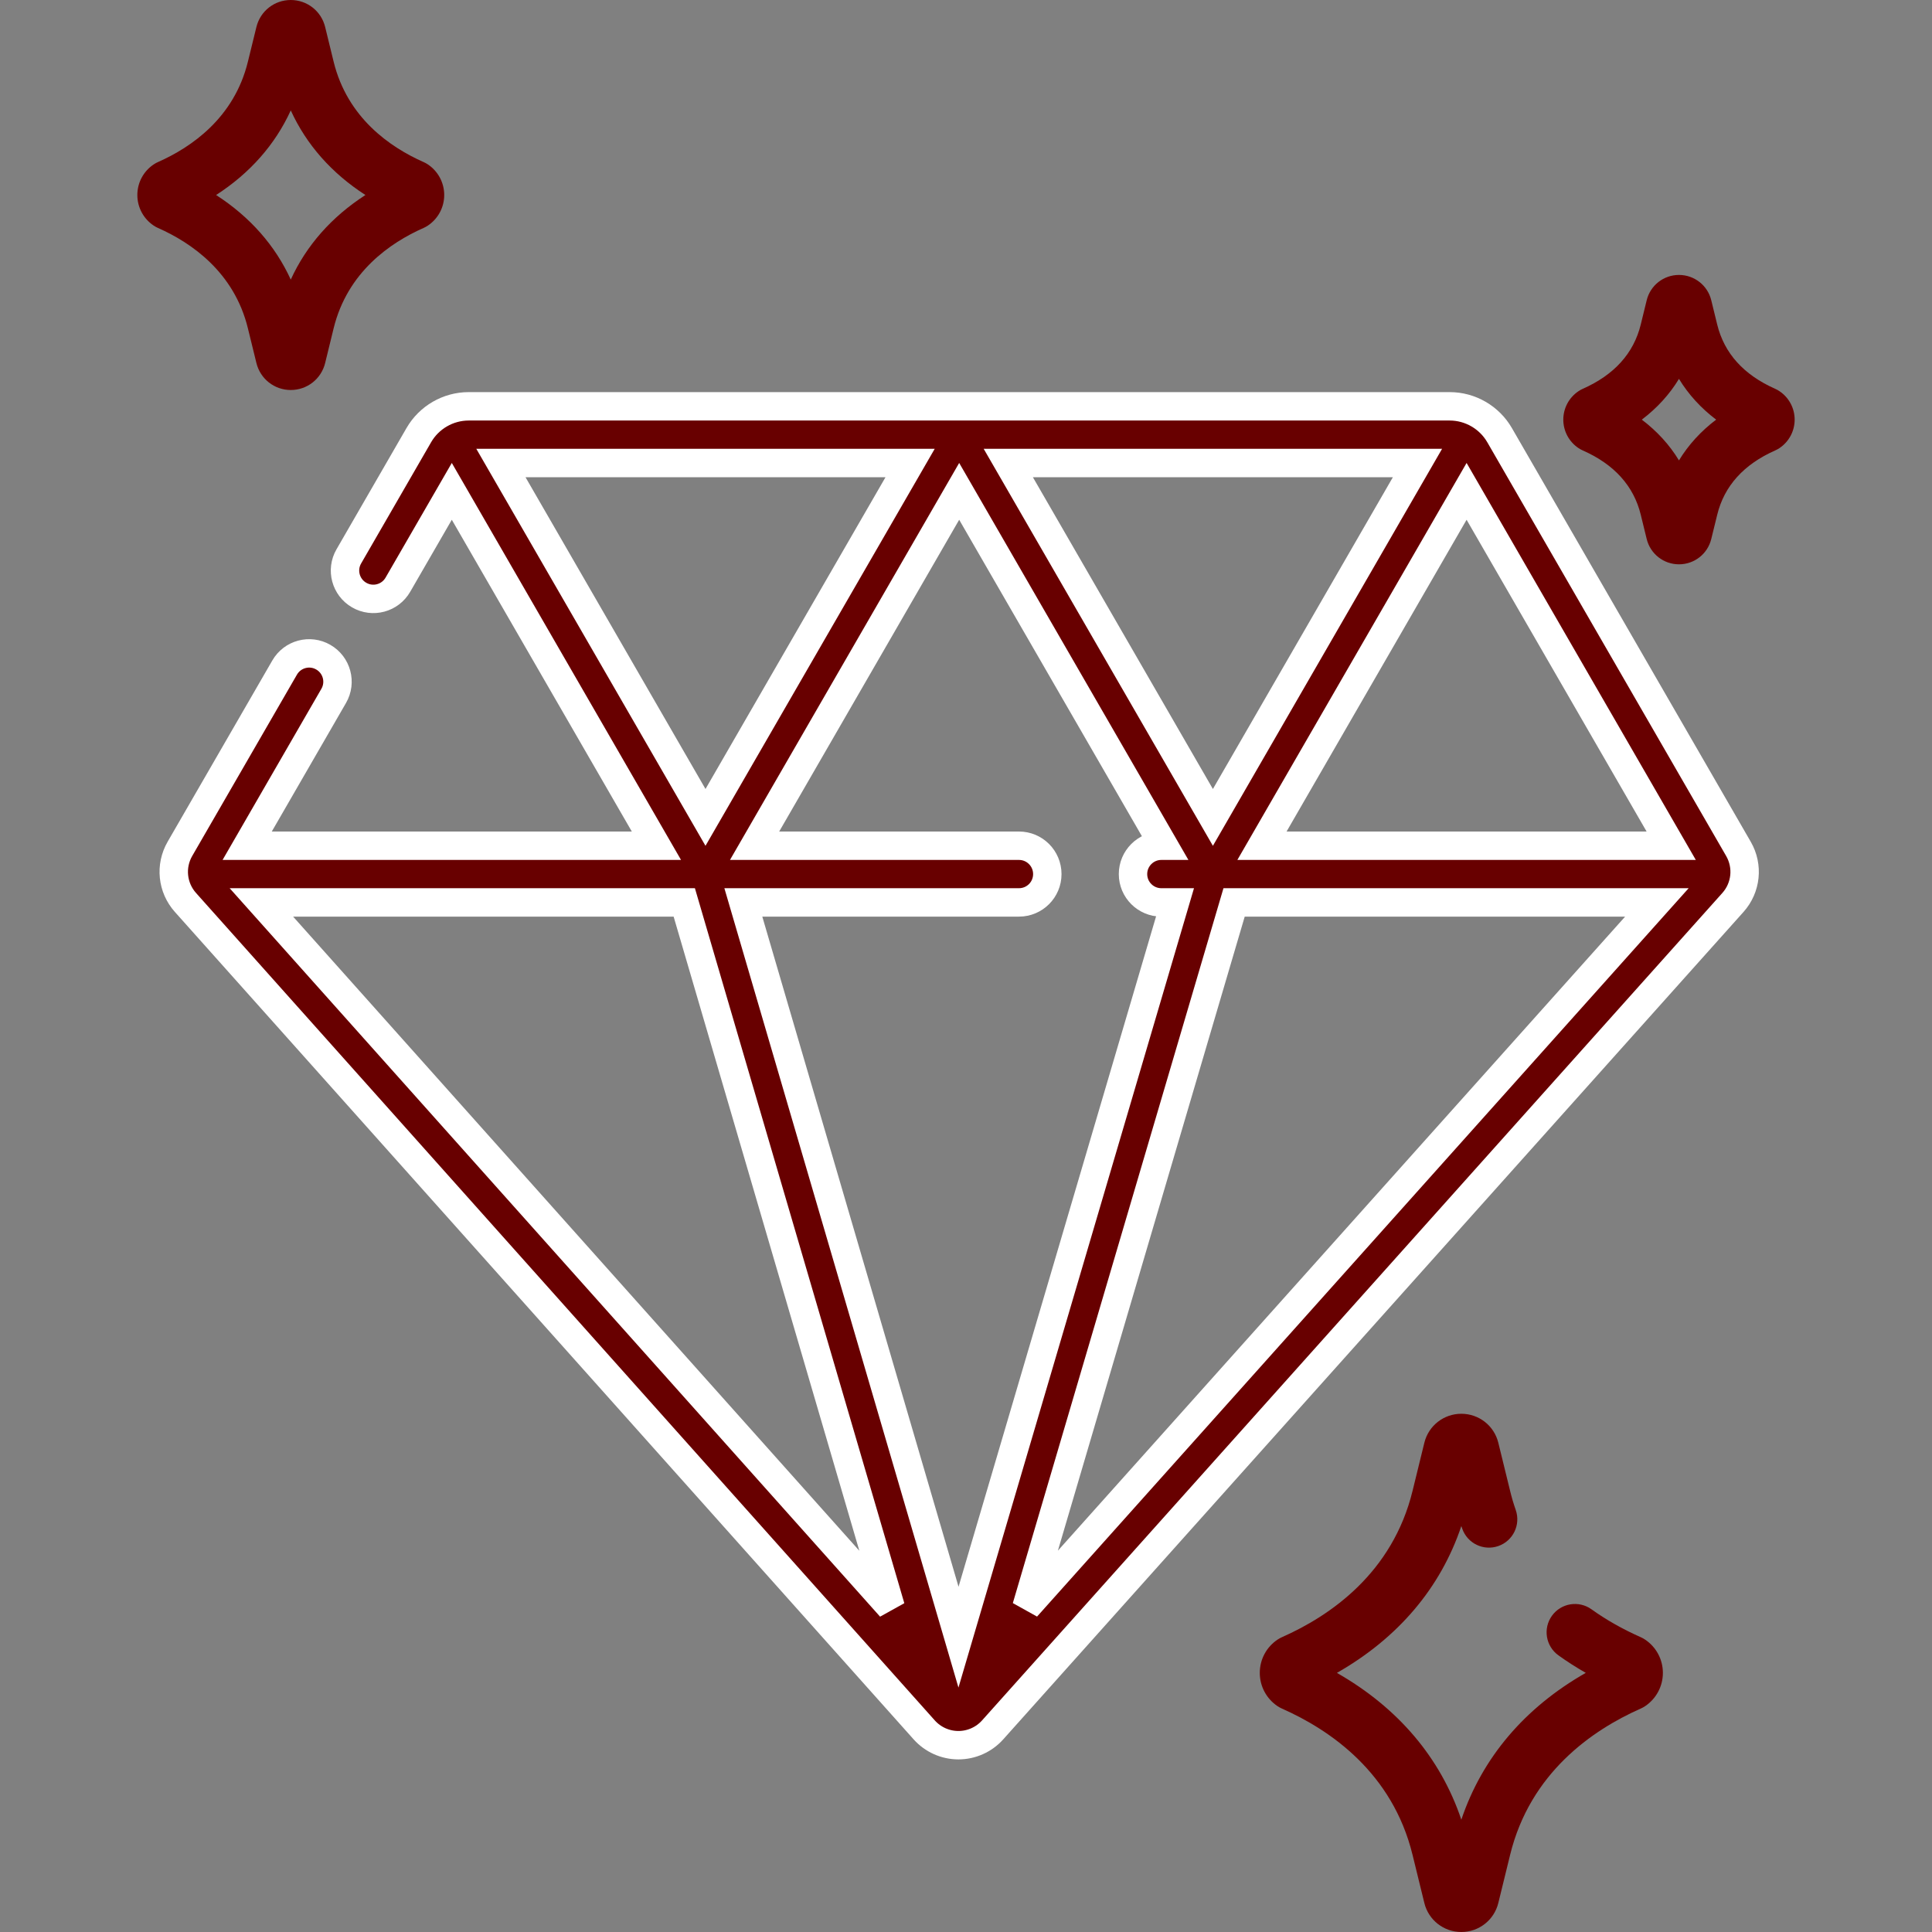
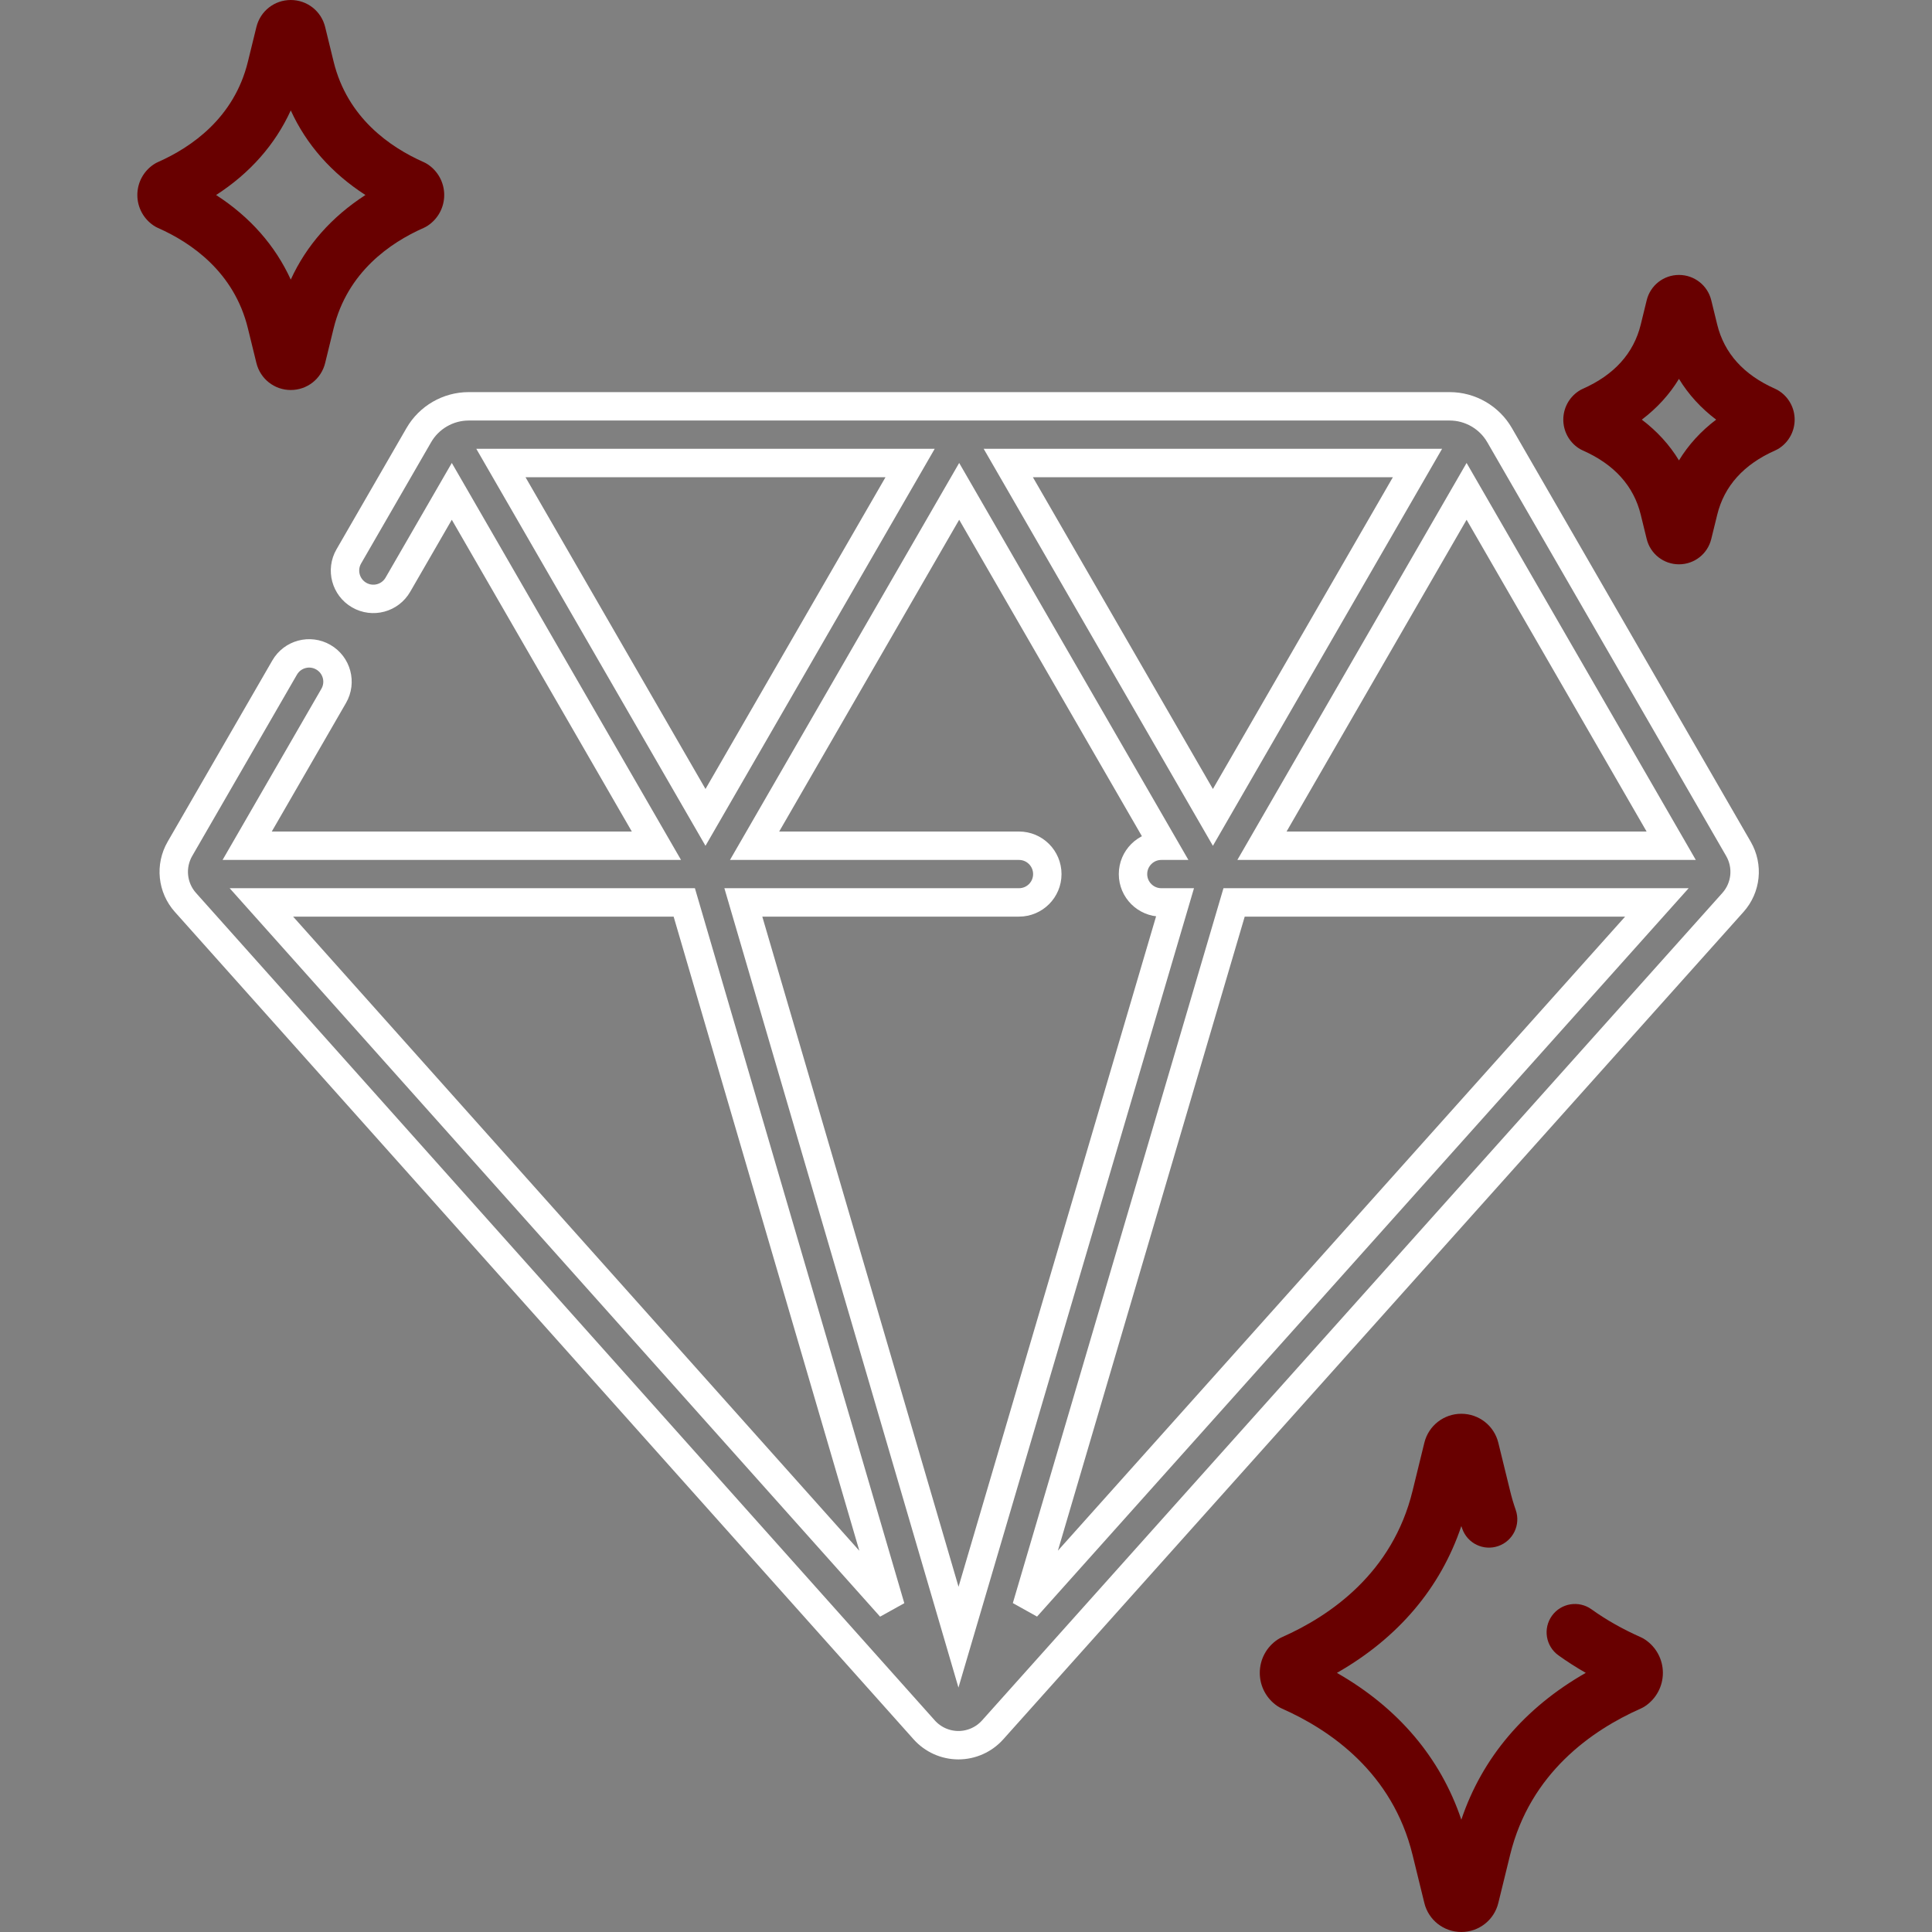
<svg xmlns="http://www.w3.org/2000/svg" fill="none" viewBox="0 0 68 68" height="68" width="68">
  <rect x="0" y="0" width="68" height="68" fill="#808080" stroke="none" />
  <g clip-path="url(#clip0_1401_60184)">
-     <path fill="#680000" d="M52.78 15.315C52.419 14.69 51.746 14.301 51.024 14.301H16.497C15.774 14.301 15.102 14.69 14.741 15.315L12.277 19.583C12.001 20.06 12.165 20.67 12.642 20.945C13.119 21.221 13.729 21.057 14.004 20.58L15.902 17.294L23.104 29.767H8.7L11.745 24.493C12.021 24.016 11.857 23.406 11.38 23.131C10.903 22.855 10.293 23.019 10.018 23.496L6.332 29.878C5.983 30.484 6.061 31.241 6.527 31.763L32.528 60.885C32.834 61.228 33.273 61.425 33.733 61.425H33.734C34.193 61.425 34.632 61.228 34.938 60.886L60.993 31.764C61.46 31.242 61.538 30.484 61.188 29.878L52.78 15.315ZM35.865 29.767H26.559L33.76 17.294L40.962 29.767H40.875C40.325 29.767 39.878 30.214 39.878 30.765C39.878 31.316 40.325 31.762 40.875 31.762H41.356L33.736 57.623L26.163 31.762H35.865C36.416 31.762 36.862 31.316 36.862 30.765C36.862 30.214 36.416 29.767 35.865 29.767ZM42.69 28.77L35.488 16.296H49.891L42.69 28.77ZM43.436 31.762H58.317L36.128 56.565L43.436 31.762ZM58.821 29.767H44.417L51.619 17.294L58.821 29.767ZM17.63 16.296H32.033L24.831 28.77L17.63 16.296ZM24.084 31.762L31.349 56.568L9.2 31.762H24.084Z" />
    <path stroke="white" d="M52.78 15.315C52.419 14.69 51.746 14.301 51.024 14.301H16.497C15.774 14.301 15.102 14.69 14.741 15.315L12.277 19.583C12.001 20.06 12.165 20.67 12.642 20.945C13.119 21.221 13.729 21.057 14.004 20.58L15.902 17.294L23.104 29.767H8.7L11.745 24.493C12.021 24.016 11.857 23.406 11.38 23.131C10.903 22.855 10.293 23.019 10.018 23.496L6.332 29.878C5.983 30.484 6.061 31.241 6.527 31.763L32.528 60.885C32.834 61.228 33.273 61.425 33.733 61.425H33.734C34.193 61.425 34.632 61.228 34.938 60.886L60.993 31.764C61.46 31.242 61.538 30.484 61.188 29.878L52.78 15.315ZM35.865 29.767H26.559L33.76 17.294L40.962 29.767H40.875C40.325 29.767 39.878 30.214 39.878 30.765C39.878 31.316 40.325 31.762 40.875 31.762H41.356L33.736 57.623L26.163 31.762H35.865C36.416 31.762 36.862 31.316 36.862 30.765C36.862 30.214 36.416 29.767 35.865 29.767ZM42.69 28.77L35.488 16.296H49.891L42.69 28.77ZM43.436 31.762H58.317L36.128 56.565L43.436 31.762ZM58.821 29.767H44.417L51.619 17.294L58.821 29.767ZM17.63 16.296H32.033L24.831 28.77L17.63 16.296ZM24.084 31.762L31.349 56.568L9.2 31.762H24.084Z" />
    <path fill="#680000" d="M57.9 57.707C57.853 57.675 57.803 57.648 57.75 57.624C57.117 57.344 56.533 57.014 56.015 56.642C55.567 56.321 54.944 56.423 54.623 56.87C54.301 57.318 54.404 57.941 54.851 58.262C55.156 58.481 55.477 58.687 55.814 58.879C53.66 60.108 52.166 61.869 51.434 64.047C50.702 61.87 49.209 60.109 47.055 58.88C49.209 57.651 50.703 55.89 51.434 53.713C51.444 53.743 51.455 53.773 51.465 53.802C51.646 54.323 52.214 54.597 52.735 54.416C53.255 54.235 53.53 53.667 53.349 53.146C53.273 52.929 53.206 52.703 53.151 52.475L52.736 50.781C52.589 50.18 52.053 49.76 51.434 49.76C50.815 49.76 50.279 50.18 50.132 50.781L49.717 52.475C49.011 55.362 46.826 56.869 45.117 57.625C45.065 57.648 45.015 57.675 44.968 57.707C44.574 57.969 44.34 58.407 44.34 58.88C44.34 59.352 44.575 59.791 44.968 60.053C45.015 60.084 45.065 60.112 45.117 60.135C46.826 60.891 49.011 62.398 49.717 65.285L50.132 66.979C50.279 67.58 50.815 68 51.434 68C52.053 68 52.589 67.58 52.736 66.978L53.151 65.285C53.857 62.398 56.042 60.891 57.751 60.135C57.803 60.112 57.853 60.084 57.9 60.053C58.293 59.791 58.528 59.352 58.528 58.88C58.528 58.407 58.293 57.969 57.9 57.707Z" />
    <path fill="#680000" d="M62.629 13.767C62.581 13.735 62.531 13.707 62.479 13.684C61.374 13.195 60.688 12.435 60.44 11.423L60.231 10.569C60.103 10.044 59.635 9.677 59.094 9.677C59.094 9.677 59.094 9.677 59.094 9.677C58.554 9.677 58.086 10.044 57.958 10.569L57.749 11.423C57.501 12.435 56.815 13.195 55.71 13.684C55.658 13.707 55.608 13.735 55.56 13.767C55.224 13.991 55.023 14.366 55.023 14.77C55.023 15.174 55.224 15.549 55.56 15.773C55.608 15.804 55.658 15.832 55.71 15.855C56.815 16.343 57.501 17.104 57.749 18.116L57.958 18.97C58.086 19.495 58.554 19.862 59.094 19.862H59.095C59.635 19.862 60.103 19.496 60.231 18.97L60.441 18.116C60.688 17.105 61.374 16.344 62.479 15.855C62.531 15.832 62.581 15.804 62.629 15.773C62.965 15.549 63.166 15.174 63.166 14.77C63.166 14.366 62.965 13.991 62.629 13.767ZM59.094 16.204C58.762 15.657 58.323 15.176 57.786 14.77C58.323 14.364 58.762 13.882 59.094 13.335C59.427 13.882 59.866 14.364 60.403 14.77C59.866 15.176 59.427 15.657 59.094 16.204Z" />
    <path fill="#680000" d="M8.725 11.555L9.025 12.778C9.162 13.337 9.659 13.727 10.234 13.727C10.81 13.727 11.307 13.337 11.444 12.778L11.743 11.555C12.227 9.579 13.731 8.544 14.908 8.023C14.96 8 15.011 7.973 15.058 7.941C15.419 7.7 15.635 7.298 15.635 6.864C15.635 6.43 15.419 6.027 15.058 5.786C15.011 5.754 14.96 5.727 14.908 5.704C13.731 5.183 12.227 4.148 11.743 2.172L11.444 0.949C11.307 0.39 10.809 0 10.234 0C9.659 0 9.162 0.39 9.025 0.949L8.725 2.172C8.242 4.148 6.737 5.183 5.56 5.704C5.508 5.727 5.458 5.754 5.411 5.786C5.049 6.027 4.834 6.43 4.834 6.864C4.834 7.298 5.05 7.701 5.411 7.941C5.458 7.973 5.508 8 5.56 8.023C6.737 8.544 8.242 9.579 8.725 11.555ZM10.234 3.886C10.784 5.09 11.672 6.096 12.862 6.864C11.672 7.632 10.784 8.638 10.234 9.841C9.684 8.638 8.796 7.632 7.606 6.864C8.796 6.096 9.684 5.09 10.234 3.886Z" />
  </g>
  <defs>
    <clipPath id="clip0_1401_60184">
      <rect fill="white" height="68" width="68" />
    </clipPath>
  </defs>
</svg>